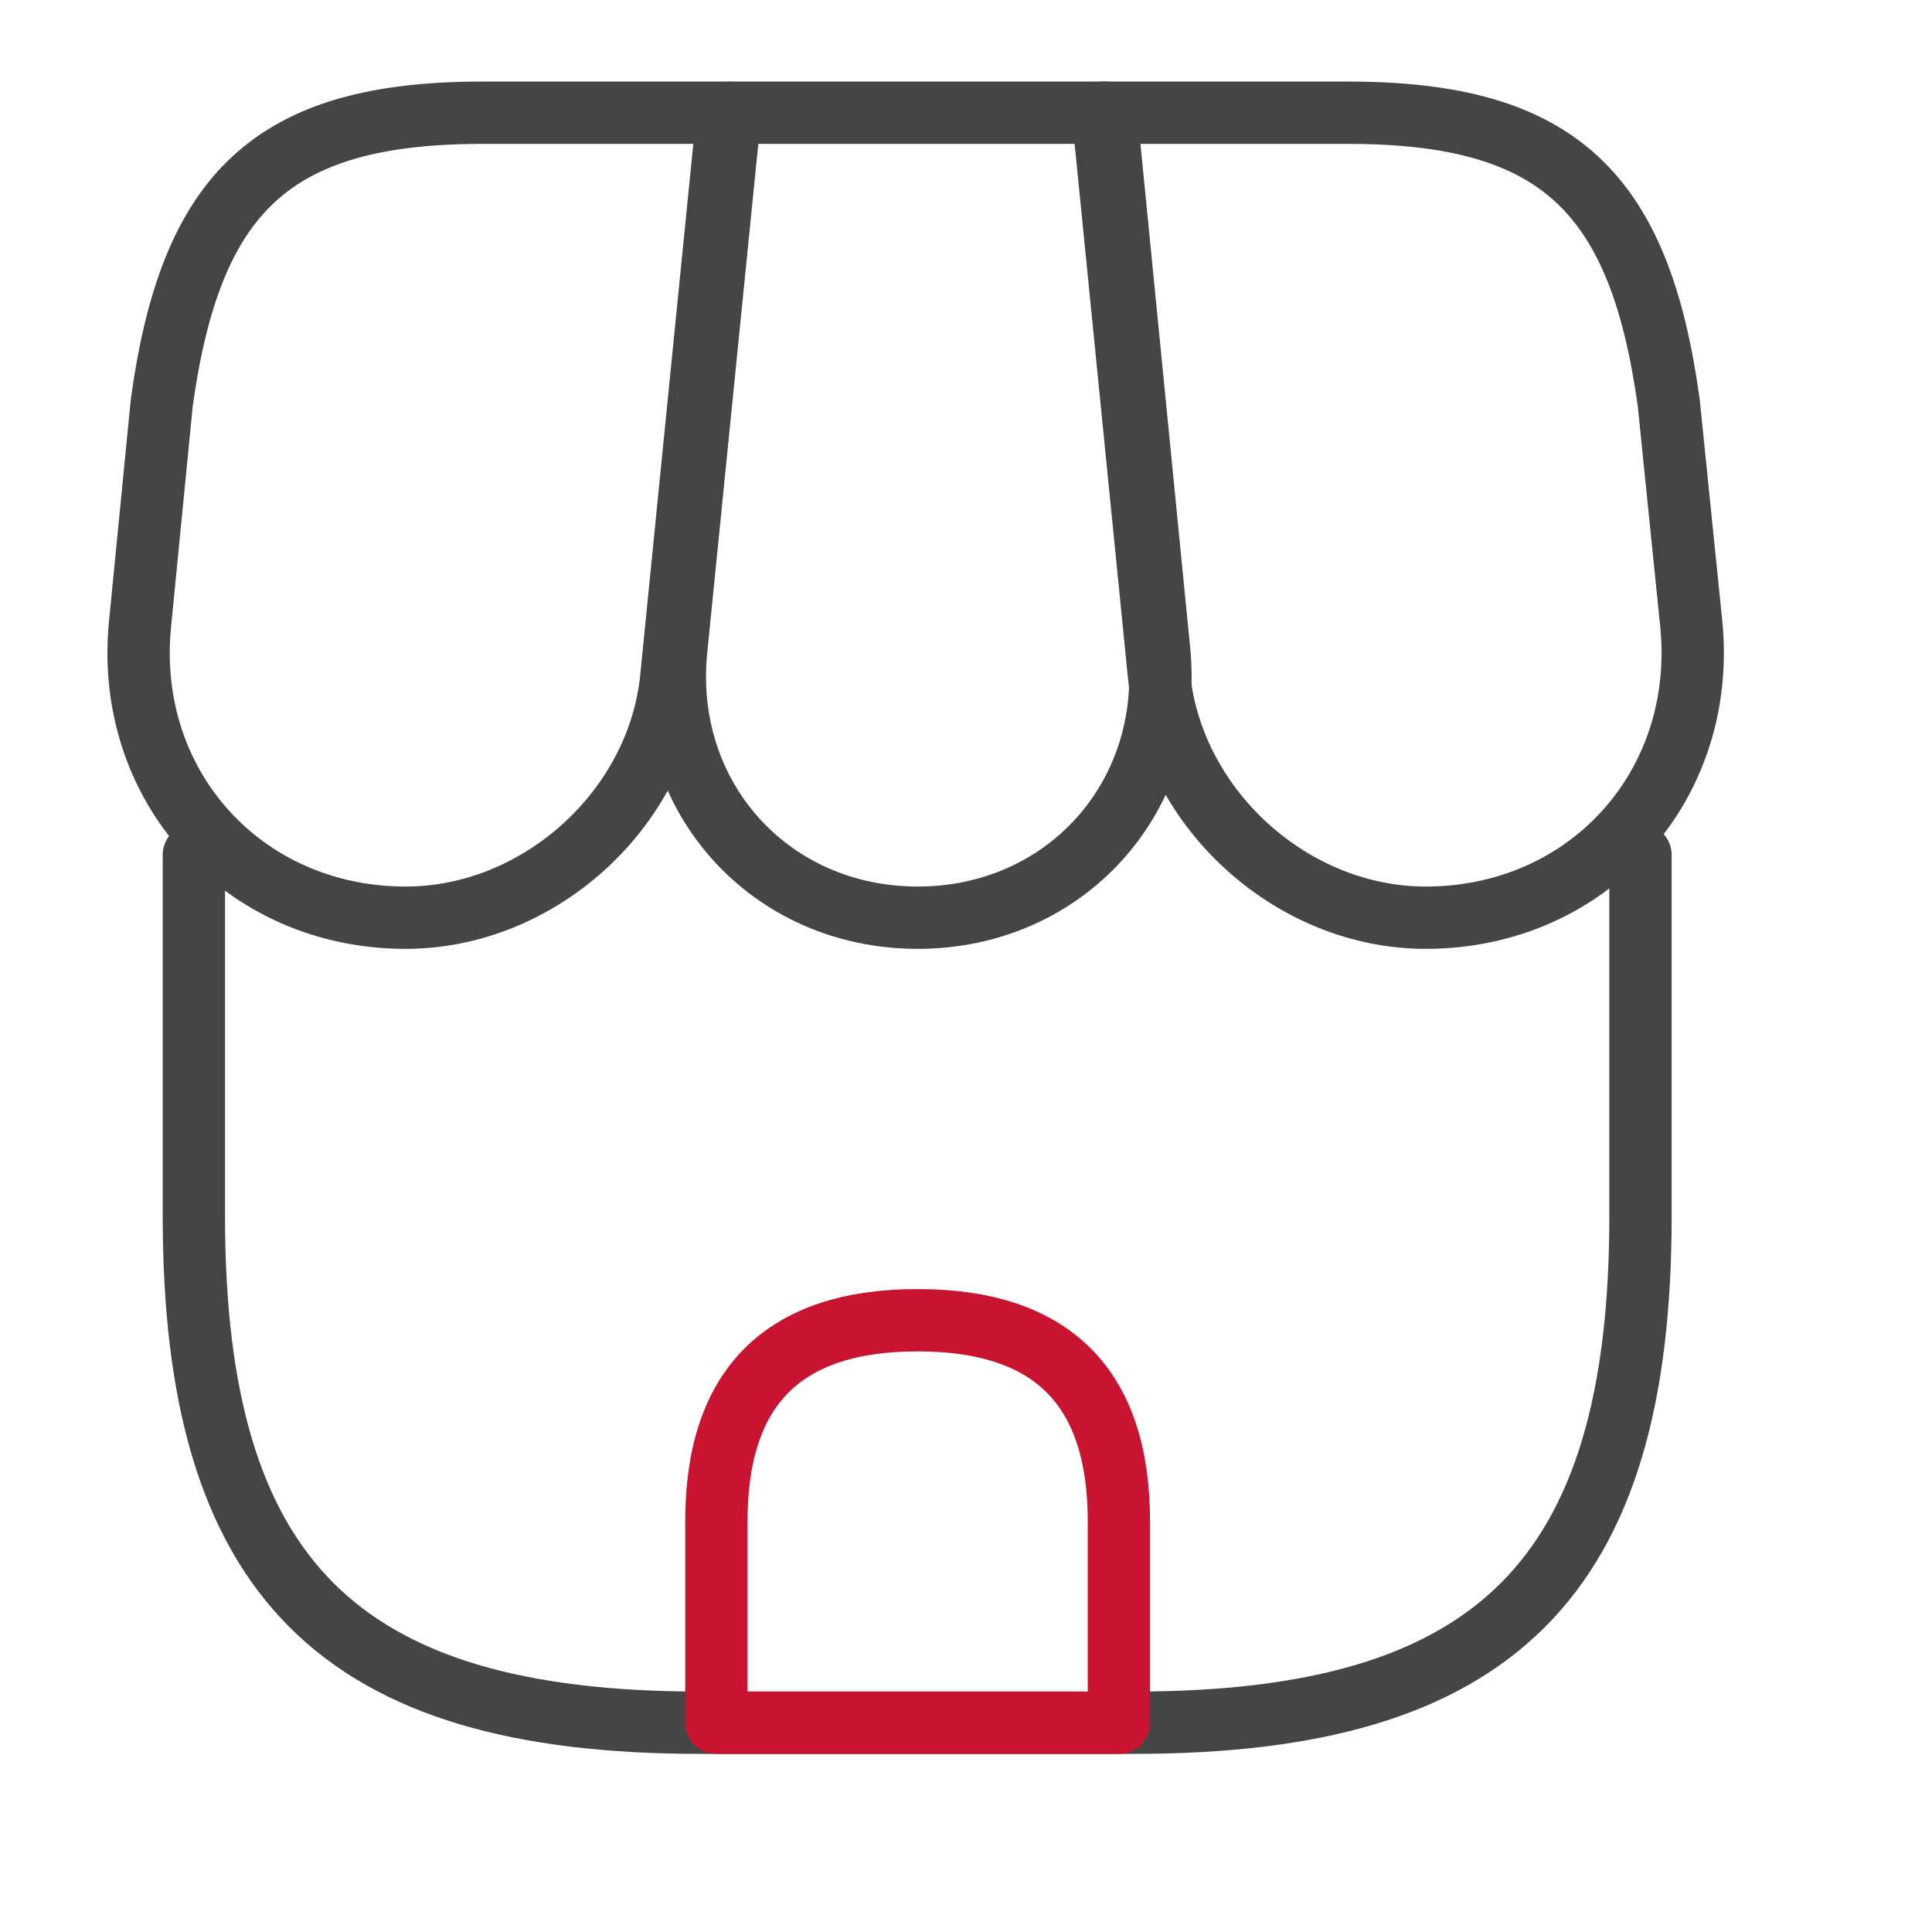
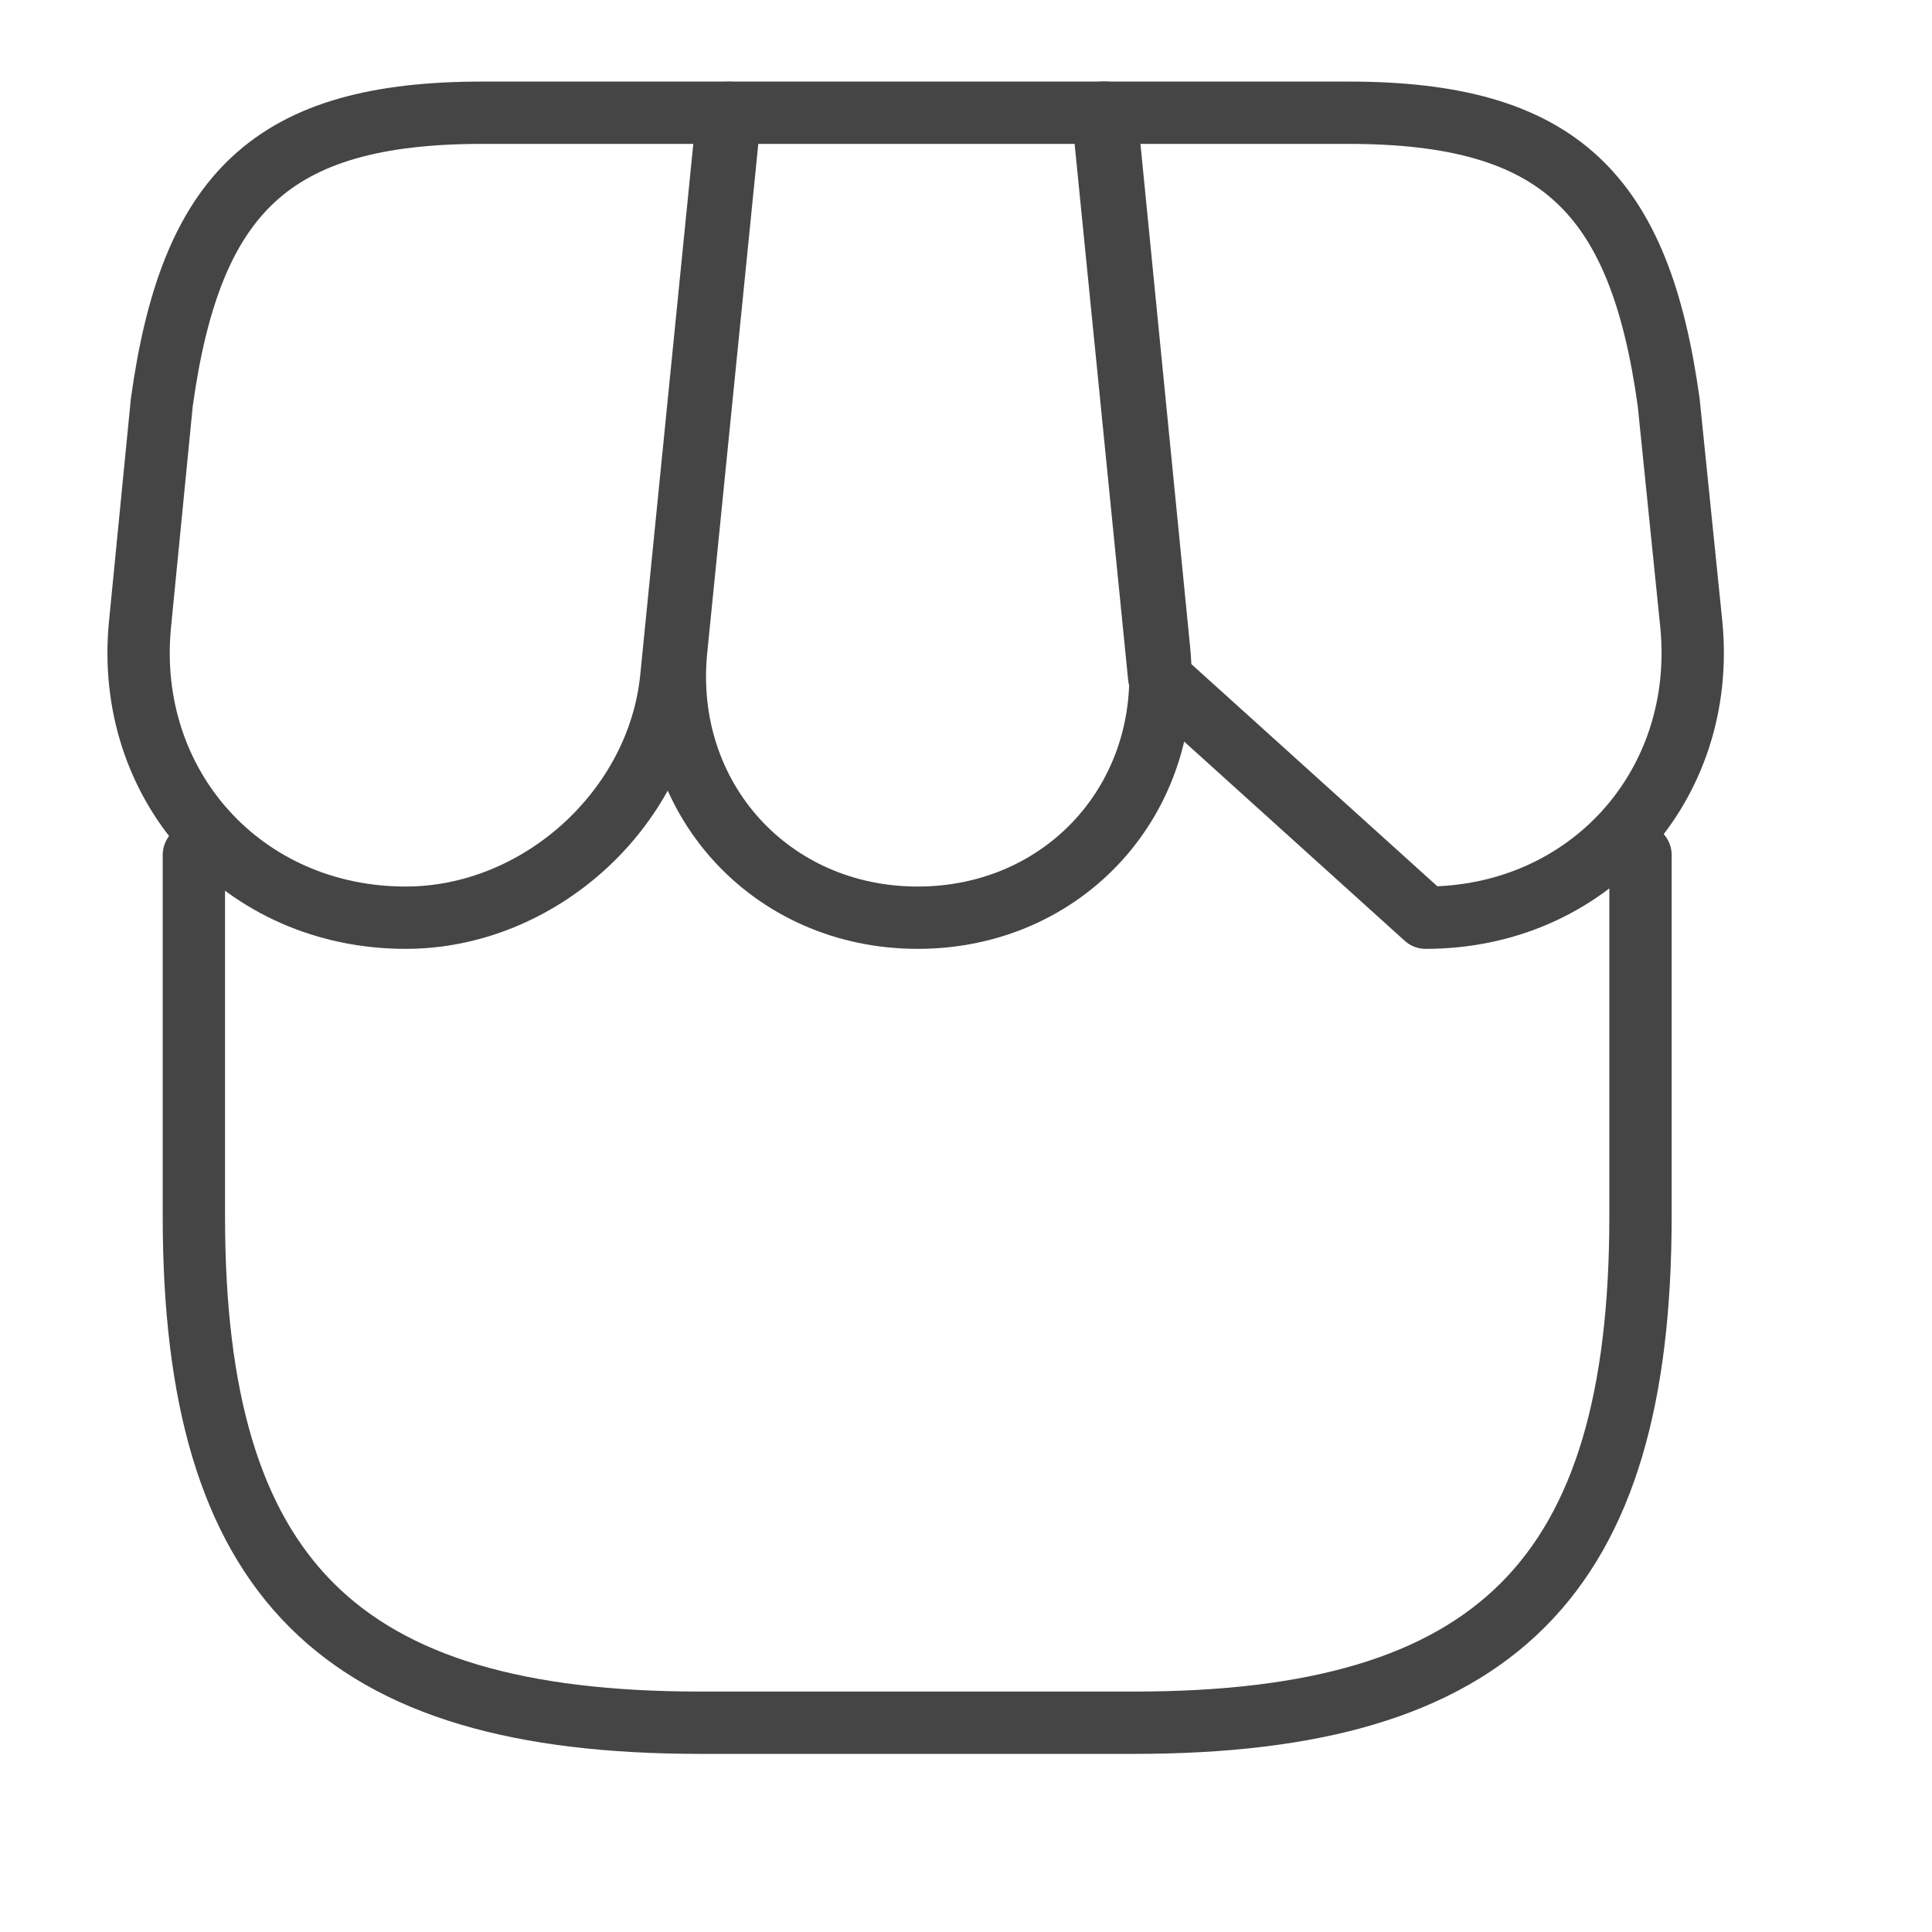
<svg xmlns="http://www.w3.org/2000/svg" fill="none" viewBox="0 0 43 43" height="43" width="43">
  <path stroke-linejoin="round" stroke-linecap="round" stroke-width="1.387" stroke="#454545" d="M4.315 19.028V27.072C4.315 35.117 7.54 38.342 15.585 38.342H25.242C33.287 38.342 36.512 35.117 36.512 27.072V19.028" />
  <path stroke-linejoin="round" stroke-linecap="round" stroke-width="1.387" stroke="#454545" d="M20.424 20.425C23.703 20.425 26.122 17.756 25.799 14.477L24.617 2.509H16.25L15.049 14.477C14.727 17.756 17.146 20.425 20.424 20.425Z" />
-   <path stroke-linejoin="round" stroke-linecap="round" stroke-width="1.387" stroke="#454545" d="M31.73 20.425C35.349 20.425 38 17.487 37.642 13.886L37.14 8.959C36.495 4.3 34.704 2.509 30.009 2.509H24.545L25.799 15.068C26.104 18.024 28.773 20.425 31.73 20.425Z" />
+   <path stroke-linejoin="round" stroke-linecap="round" stroke-width="1.387" stroke="#454545" d="M31.73 20.425C35.349 20.425 38 17.487 37.642 13.886L37.14 8.959C36.495 4.3 34.704 2.509 30.009 2.509H24.545L25.799 15.068Z" />
  <path stroke-linejoin="round" stroke-linecap="round" stroke-width="1.387" stroke="#454545" d="M9.03 20.425C11.986 20.425 14.656 18.024 14.942 15.068L15.337 11.108L16.197 2.509H10.732C6.038 2.509 4.246 4.3 3.601 8.959L3.117 13.886C2.759 17.487 5.411 20.425 9.03 20.425Z" />
-   <path stroke-linejoin="round" stroke-linecap="round" stroke-width="1.387" stroke="#C81431" d="M20.424 29.384C17.431 29.384 15.944 30.871 15.944 33.863V38.342H24.903V33.863C24.903 30.871 23.416 29.384 20.424 29.384Z" />
</svg>